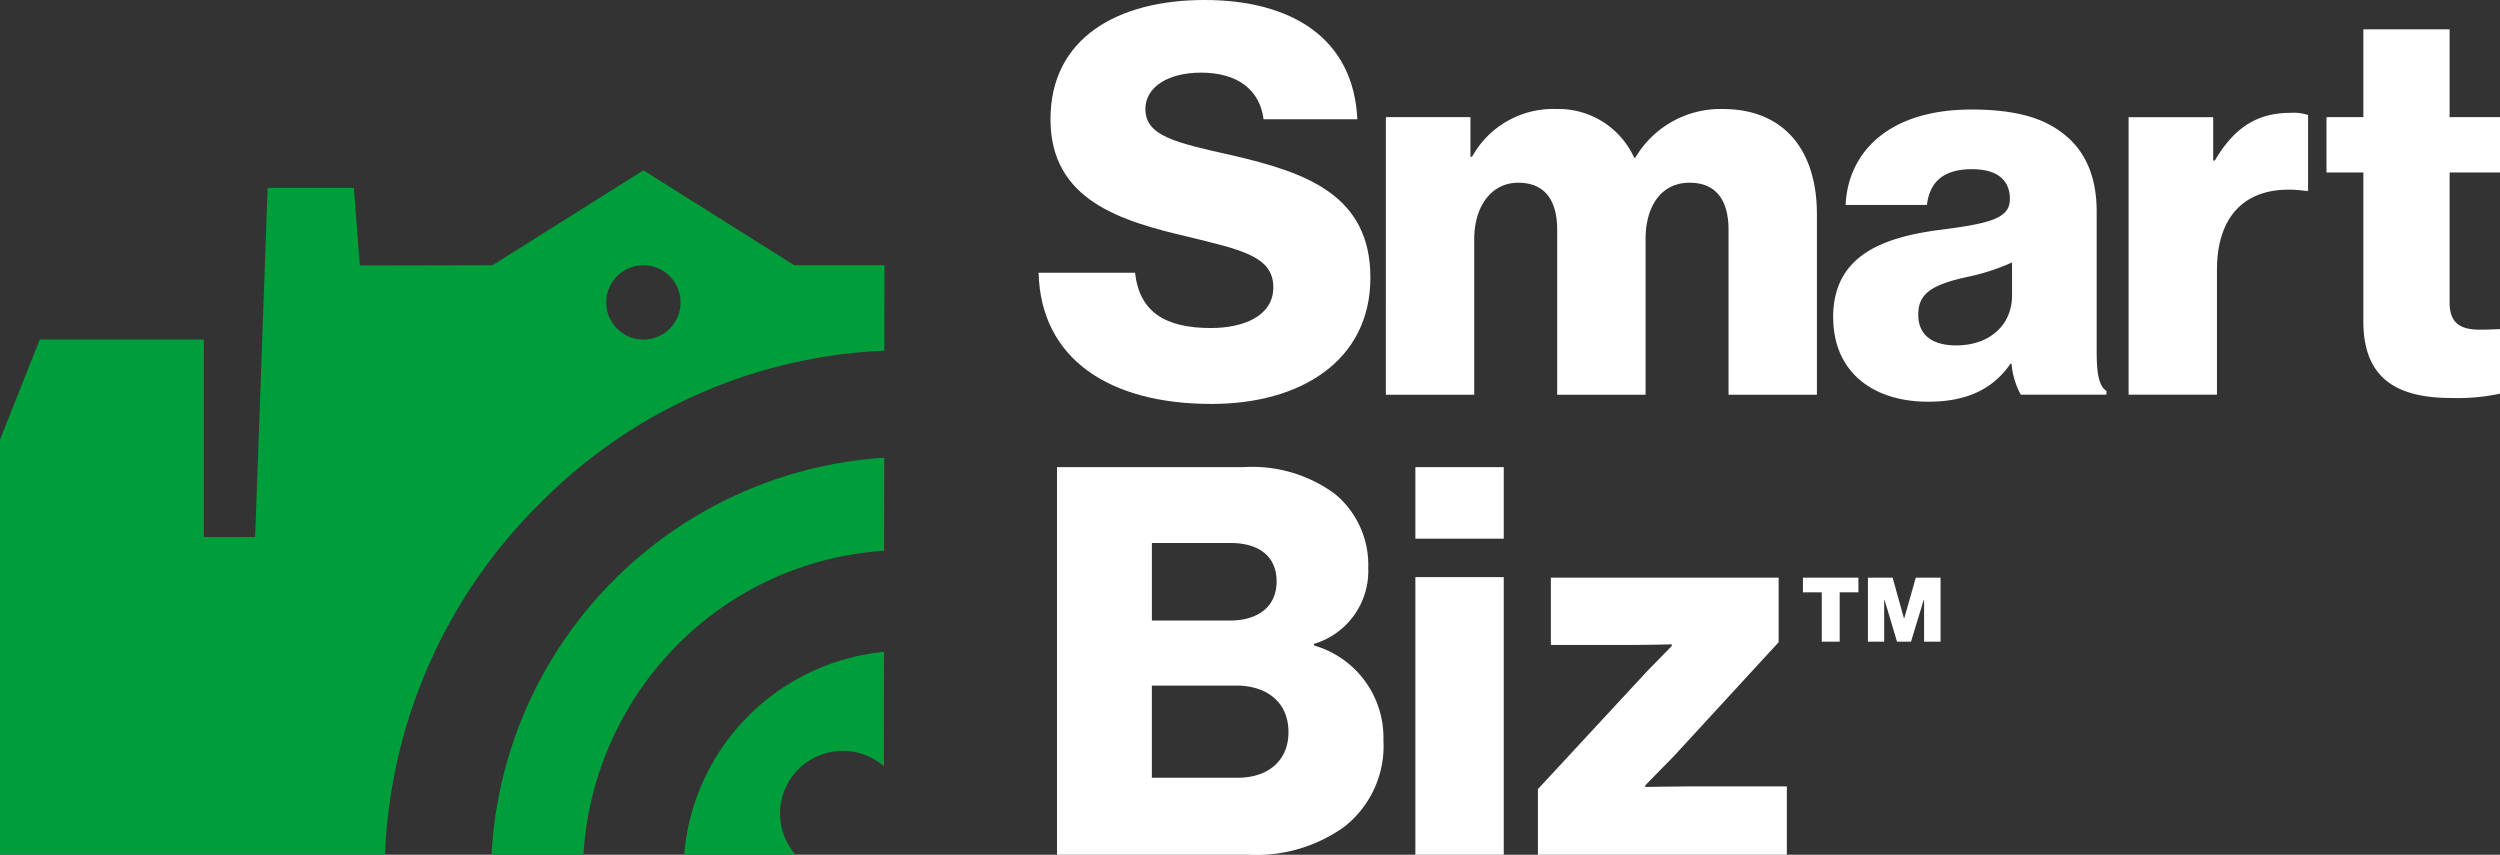
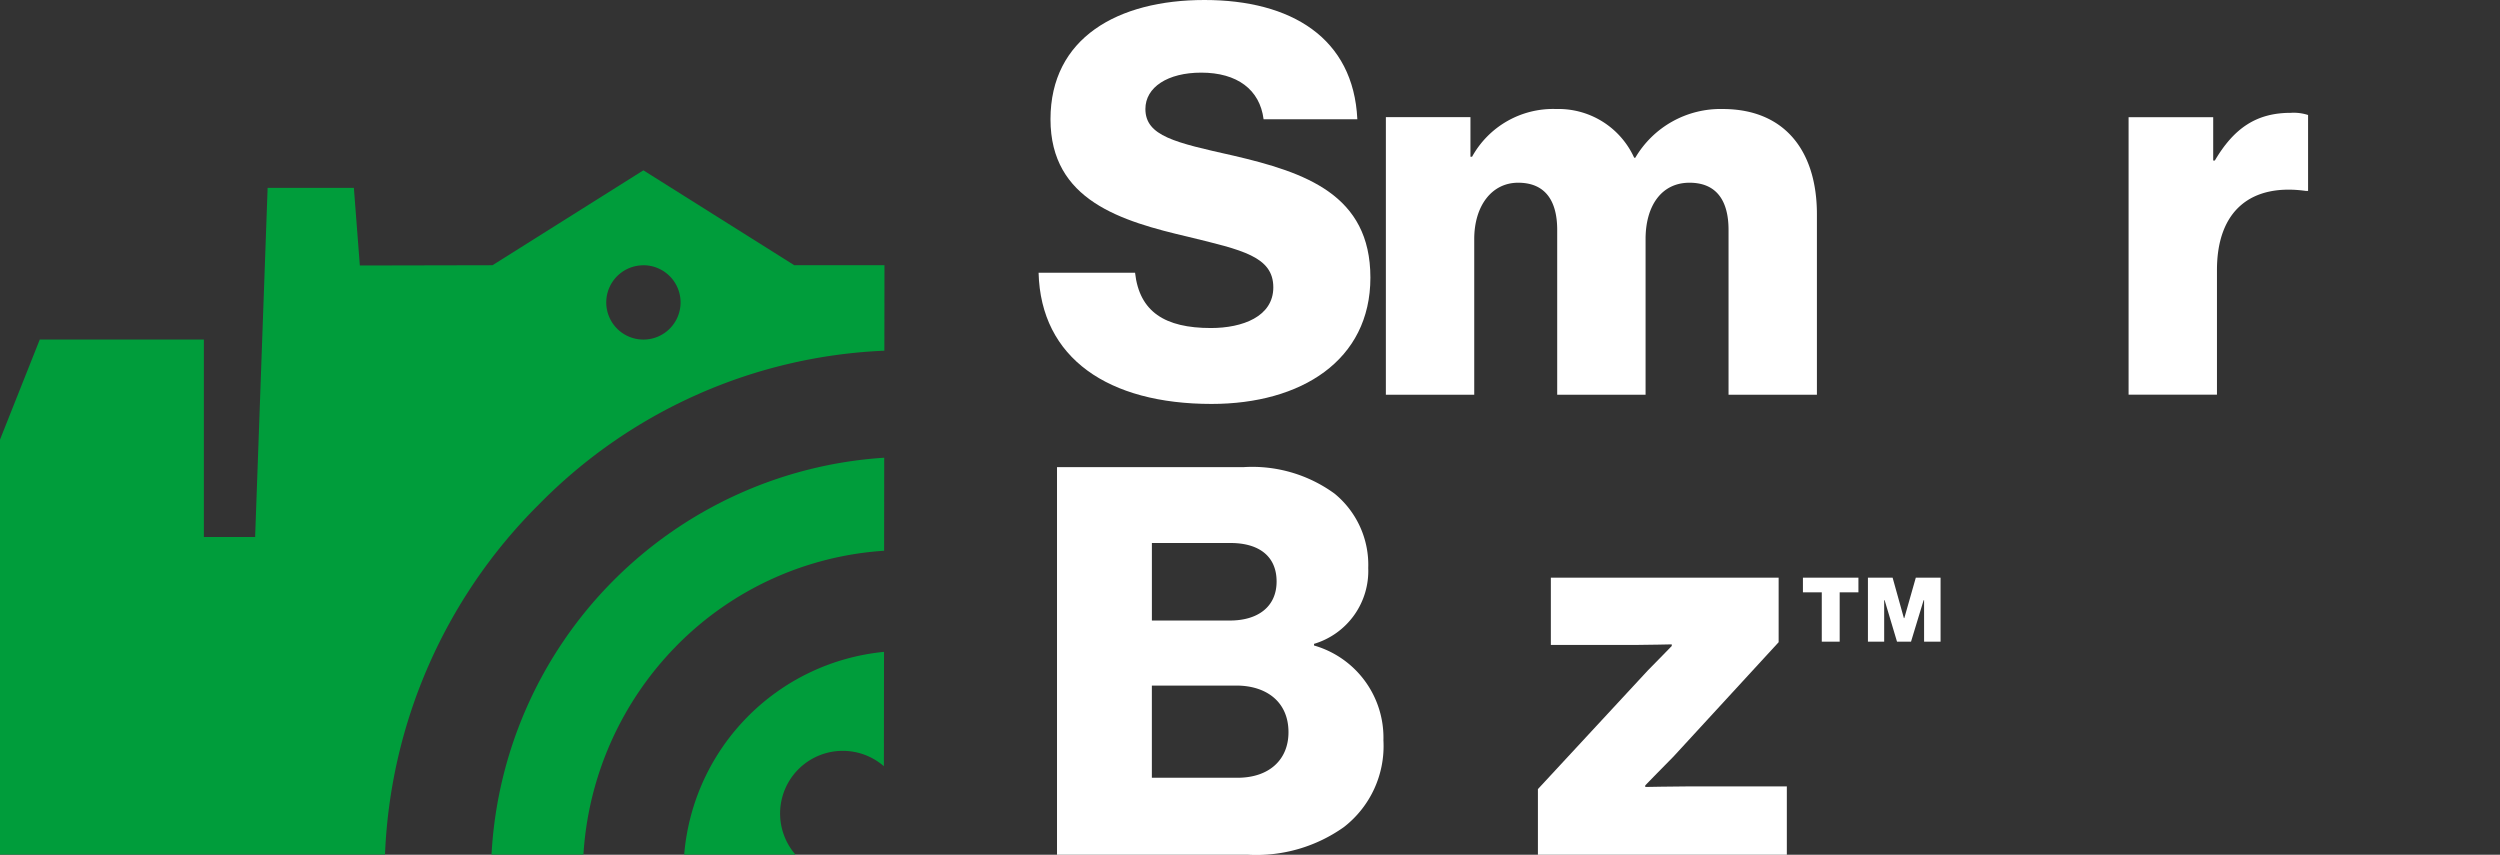
<svg xmlns="http://www.w3.org/2000/svg" id="SmartBiz_Logo" data-name="SmartBiz Logo" width="200" height="68.38" viewBox="0 0 200 68.38">
  <rect x="0" y="0" width="200" height="68.38" fill="#333333" stroke="none" />
  <defs>
    <clipPath id="clip-path">
      <rect id="Rectangle_485" data-name="Rectangle 485" width="200" height="68.38" fill="none" />
    </clipPath>
  </defs>
  <g id="Group_546" data-name="Group 546" clip-path="url(#clip-path)">
    <path id="Path_892" data-name="Path 892" d="M416.622,21.819h7.72c.347,3.123,2.385,4.423,6.072,4.423,2.515,0,4.988-.911,4.988-3.253,0-2.473-2.515-2.993-6.766-4.034-5.378-1.258-11.06-2.906-11.06-9.413S422.954,0,429.894,0s11.927,3.035,12.23,9.542h-7.5c-.3-2.385-2.126-3.731-4.988-3.731-2.688,0-4.467,1.171-4.467,2.906,0,2.17,2.385,2.69,7.026,3.731,5.769,1.344,10.974,3.123,10.974,9.76s-5.552,10.107-12.709,10.107c-8.24,0-13.662-3.643-13.836-10.5Z" transform="translate(-333.537 0)" fill="#fff" />
    <path id="Path_893" data-name="Path 893" d="M555.96,44.38h6.766v3.167h.13a7.405,7.405,0,0,1,6.723-3.817,6.649,6.649,0,0,1,6.246,3.9h.088a7.9,7.9,0,0,1,6.984-3.9c5.031,0,7.546,3.426,7.546,8.414V66.588h-7.07V53.4c0-2.385-1-3.773-3.123-3.773-2.255,0-3.514,1.865-3.514,4.511V66.588h-7.07V53.4c0-2.385-1-3.773-3.123-3.773s-3.514,1.865-3.514,4.511V66.588h-7.07Z" transform="translate(-445.09 -35.009)" fill="#fff" />
-     <path id="Path_894" data-name="Path 894" d="M735.39,60.554c0-4.9,3.9-6.376,8.5-6.984,4.164-.52,5.638-.955,5.638-2.473,0-1.432-.911-2.385-3.035-2.385-2.255,0-3.384,1-3.6,2.862h-6.505c.174-4.12,3.34-7.634,10.063-7.634,3.34,0,5.6.606,7.2,1.821,1.908,1.388,2.82,3.556,2.82,6.332v11.19c0,1.779.173,2.776.782,3.167v.3H750.4a6.188,6.188,0,0,1-.738-2.473h-.086c-1.3,1.865-3.253,3.037-6.593,3.037-4.425,0-7.59-2.385-7.59-6.766ZM749.7,58.819V56.173a17.187,17.187,0,0,1-3.643,1.171c-2.732.606-3.861,1.3-3.861,2.993,0,1.779,1.3,2.473,3.037,2.473C747.882,62.809,749.7,61.2,749.7,58.819Z" transform="translate(-588.737 -35.177)" fill="#fff" />
    <path id="Path_895" data-name="Path 895" d="M853.92,45.6h6.766v3.47h.13c1.561-2.646,3.382-3.817,6.072-3.817a3.716,3.716,0,0,1,1.388.173V51.5H868.1c-4.337-.608-7.113,1.518-7.113,6.332V67.8h-7.07V45.6Z" transform="translate(-683.63 -36.226)" fill="#fff" />
-     <path id="Path_896" data-name="Path 896" d="M936.249,35.138V23.211H933.3V18.786h2.949V11.76h6.9v7.026h4.034v4.425h-4.034v10.41c0,1.735.955,2.17,2.473,2.17.606,0,1.3-.044,1.561-.044v5.161a16.306,16.306,0,0,1-3.861.347C939.2,41.254,936.249,39.91,936.249,35.138Z" transform="translate(-747.18 -9.415)" fill="#fff" />
    <path id="Path_897" data-name="Path 897" d="M424.03,187.38h14.965a11.175,11.175,0,0,1,7.243,2.126,7.357,7.357,0,0,1,2.69,5.943,6.086,6.086,0,0,1-4.337,6.072v.13a7.673,7.673,0,0,1,5.552,7.59,8.2,8.2,0,0,1-3.167,6.94,12.108,12.108,0,0,1-7.634,2.212H424.03Zm13.836,12.274c2.212,0,3.731-1.085,3.731-3.123s-1.432-3.079-3.687-3.079h-6.29v6.2Zm.606,12.578c2.517,0,4.076-1.432,4.076-3.643,0-2.473-1.821-3.731-4.164-3.731h-6.766v7.375h6.854Z" transform="translate(-339.469 -150.012)" fill="#fff" />
-     <path id="Path_898" data-name="Path 898" d="M567.79,187.38h7.07v5.725h-7.07Zm0,8.8h7.07v22.208h-7.07Z" transform="translate(-454.56 -150.012)" fill="#fff" />
    <path id="Path_899" data-name="Path 899" d="M616.94,248.665l8.8-9.5c.564-.564,1.909-1.952,1.909-1.952v-.13s-2.038.044-2.732.044h-6.94V231.75H636.2v5.161l-8.414,9.151c-.65.65-2.255,2.3-2.255,2.3v.13s2.3-.044,3.3-.044h8.025v5.464H616.942v-5.249Z" transform="translate(-493.909 -185.534)" fill="#fff" />
    <path id="Path_900" data-name="Path 900" d="M723.263,228.23H727.7V229.4H726.2v3.945h-1.432V229.4H723.26V228.23Zm5.191,0h1.982l.9,3.229h.036l.918-3.229h1.982v5.118h-1.319V230.03h-.037l-1.008,3.318h-1.121l-.991-3.318h-.036v3.318h-1.3V228.23Z" transform="translate(-579.026 -182.014)" fill="#fff" />
    <path id="Path_901" data-name="Path 901" d="M197.182,215.368h7.351a26.079,26.079,0,0,1,7.458-16.714c.024-.026.048-.05.074-.076a25.627,25.627,0,0,1,16.522-7.516l.008-7.442a33.621,33.621,0,0,0-31.415,31.748Z" transform="translate(-157.858 -147.002)" fill="#009d3b" />
    <path id="Path_902" data-name="Path 902" d="M274.462,277.717h8.9a5.013,5.013,0,0,1,7.076-7.068l.01-9.149a17.767,17.767,0,0,0-15.986,16.217Z" transform="translate(-219.727 -209.351)" fill="#009d3b" />
    <path id="Path_903" data-name="Path 903" d="M43,95.174A41.152,41.152,0,0,1,70.749,82.76l.008-6.838H63.542L51.471,68.33,39.4,75.922l-10.613.022-.477-6.208h-6.9l-1,27.929h-4.1v-15.8H3.183L0,89.874v33.194H30.8A41.864,41.864,0,0,1,43,95.17Zm8.471-19.25A2.973,2.973,0,1,1,48.5,78.9a2.973,2.973,0,0,1,2.973-2.973" transform="translate(0 -54.704)" fill="#009d3b" />
  </g>
</svg>